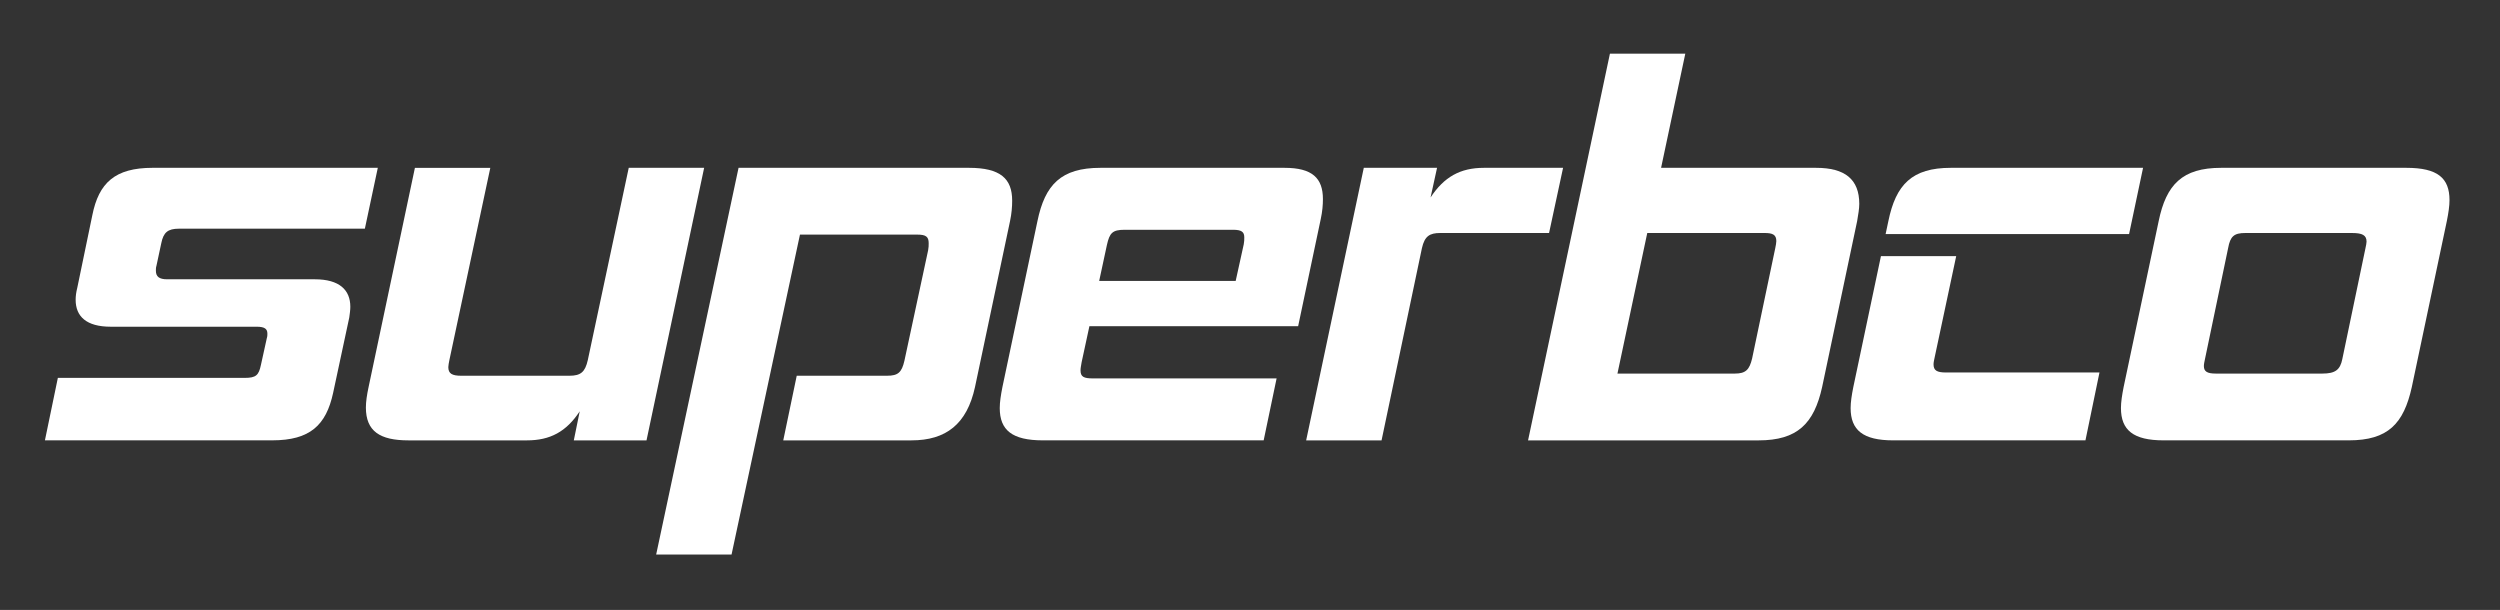
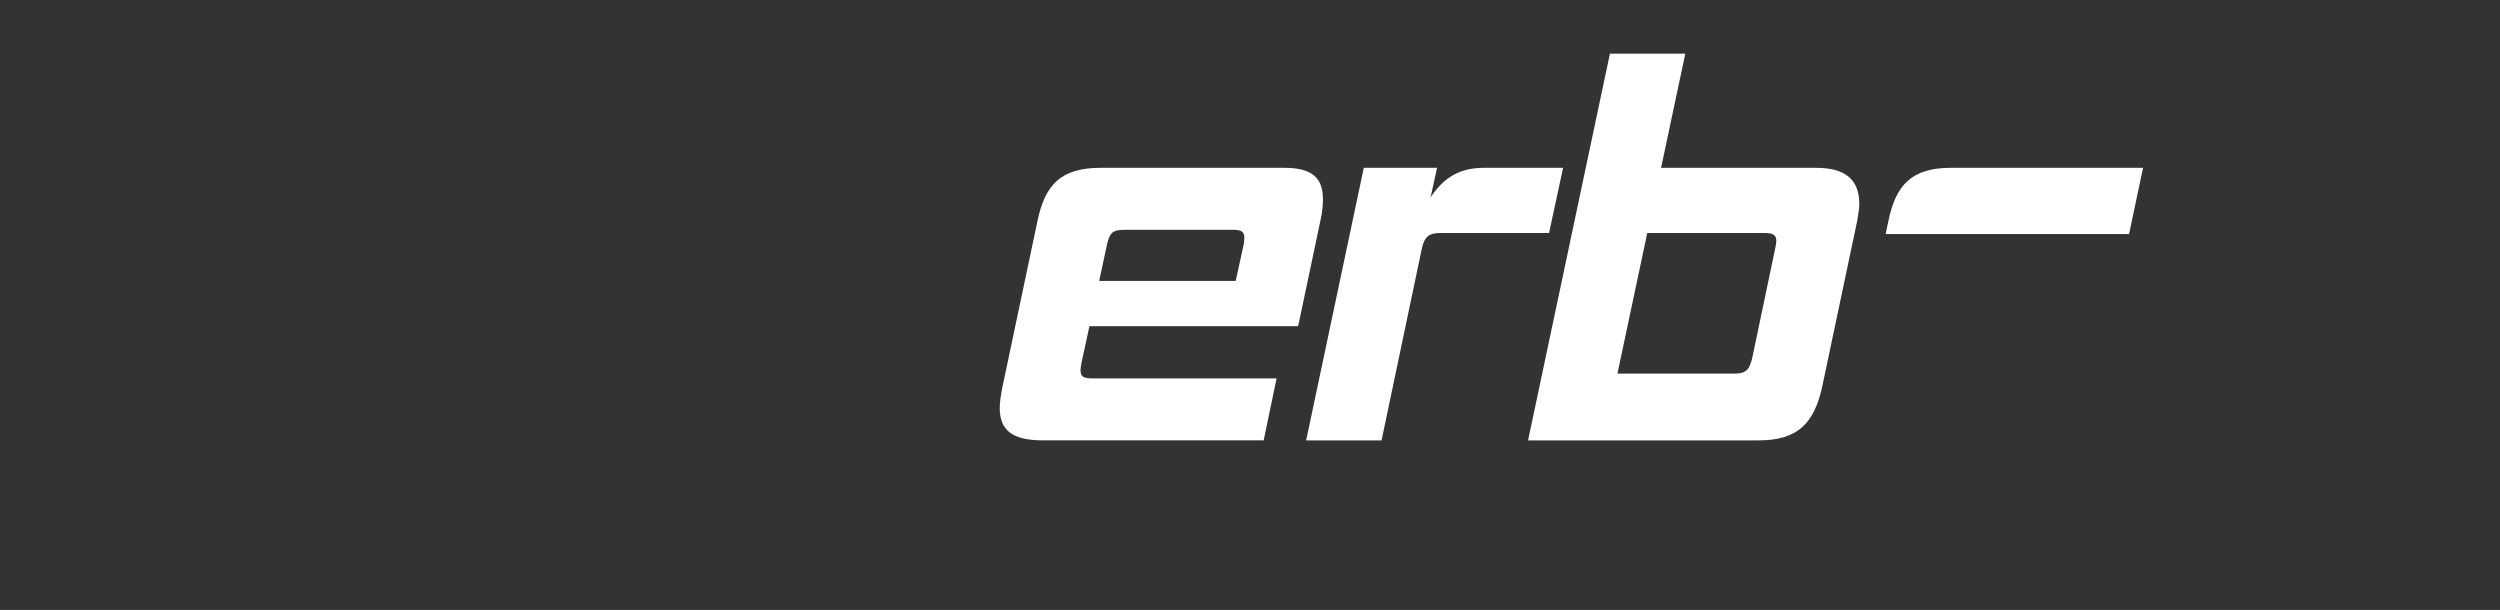
<svg xmlns="http://www.w3.org/2000/svg" version="1.1" id="圖層_1" x="0px" y="0px" width="176.25px" height="43px" viewBox="-7.052 -7.161 176.25 43" enable-background="new -7.052 -7.161 176.25 43" xml:space="preserve">
  <rect x="-7.052" y="-7.161" width="176.25" height="43" fill="#333333" stroke="none" />
  <g>
-     <path fill="#FFFFFF" d="M4.318,9.986C4.47,9.227,4.774,8.961,5.571,8.961h13.1l0.912-4.291H3.71c-2.658,0-3.797,1.063-4.253,3.341   l-1.063,5.126c-0.076,0.304-0.113,0.569-0.113,0.836c0,1.176,0.759,1.899,2.468,1.899h10.29c0.57,0,0.76,0.152,0.76,0.492   c0,0.076,0,0.191-0.038,0.305l-0.418,1.898c-0.152,0.723-0.342,0.912-1.139,0.912H-2.973l-0.912,4.404H12.14   c2.659,0,3.798-1.063,4.292-3.34l1.139-5.318c0.038-0.266,0.075-0.532,0.075-0.759c0-1.177-0.76-1.937-2.505-1.937H4.735   c-0.569,0-0.797-0.189-0.797-0.608c0-0.113,0-0.227,0.039-0.342L4.318,9.986z" />
-     <path fill="#FFFFFF" d="M37.274,4.671l-2.886,13.556c-0.19,0.836-0.494,1.102-1.291,1.102h-7.633c-0.645,0-0.91-0.152-0.91-0.607   c0-0.113,0.038-0.305,0.075-0.494l2.886-13.556h-5.316l-3.266,15.454c-0.114,0.533-0.19,1.025-0.19,1.443   c0,1.67,0.987,2.316,3,2.316h8.354c1.633,0,2.772-0.607,3.722-2.049l-0.418,2.049h5.126L42.59,4.671H37.274z" />
-     <path fill="#FFFFFF" d="M64.306,6.987c0-1.557-0.835-2.316-3.037-2.316H45.016l-5.809,27.265h5.315l4.823-22.557h8.278   c0.608,0,0.797,0.152,0.797,0.607c0,0.152,0,0.304-0.038,0.494l-1.671,7.785c-0.189,0.834-0.455,1.063-1.215,1.063h-6.378   l-0.95,4.557h9.038c2.429,0,3.911-1.141,4.48-3.76L64.155,8.43C64.269,7.898,64.306,7.405,64.306,6.987z" />
    <path fill="#FFFFFF" d="M69.751,15.836h14.716l1.595-7.559c0.114-0.531,0.152-0.987,0.152-1.404c0-1.481-0.76-2.202-2.696-2.202   H70.531c-2.771,0-3.911,1.177-4.444,3.759l-2.468,11.695c-0.113,0.57-0.189,1.064-0.189,1.482c0,1.557,0.873,2.277,3.038,2.277   h15.568l0.912-4.367H70c-0.646,0-0.875-0.113-0.875-0.568c0-0.152,0.039-0.342,0.077-0.57L69.751,15.836z M70.987,10.101   c0.189-0.835,0.38-1.063,1.253-1.063h7.633c0.607,0,0.797,0.152,0.797,0.532c0,0.152,0,0.304-0.038,0.493l-0.569,2.582h-9.623   L70.987,10.101z" />
    <path fill="#FFFFFF" d="M103.145,4.671h-5.582c-1.67,0-2.811,0.645-3.76,2.088l0.457-2.088h-5.165l-4.063,19.214h5.316   l2.847-13.556c0.191-0.835,0.532-1.063,1.291-1.063h7.671L103.145,4.671z" />
    <path fill="#FFFFFF" d="M124.027,7.214c0-1.746-1.023-2.543-3.037-2.543h-11.114l-0.987,4.594h8.455   c0.569,0,0.835,0.114,0.835,0.57c0,0.113-0.036,0.303-0.074,0.493l-1.633,7.785c-0.19,0.797-0.457,1.063-1.216,1.063h-8.278   l4.784-22.556h-5.314l-5.772,27.265h16.253c2.732,0,3.909-1.178,4.479-3.76l2.468-11.695   C123.951,7.974,124.027,7.557,124.027,7.214z" />
    <path fill="#FFFFFF" d="M132.559,9.341h10.489l0.986-4.67H130.48c-2.734,0-3.874,1.177-4.403,3.759l-0.193,0.911h6.343H132.559z" />
-     <path fill="#FFFFFF" d="M129.263,18.529c0-0.15,0.039-0.303,0.077-0.49l1.52-7.142h-5.306l-1.947,9.228   c-0.114,0.57-0.19,1.064-0.19,1.482c0,1.557,0.873,2.277,3,2.277h13.555l0.989-4.785h-10.823   C129.491,19.1,129.263,18.949,129.263,18.529z" />
-     <path fill="#FFFFFF" d="M162.6,4.671h-13.062c-2.733,0-3.874,1.177-4.404,3.759l-2.47,11.695c-0.112,0.57-0.189,1.064-0.189,1.482   c0,1.557,0.873,2.277,3.001,2.277h13.062c2.771,0,3.873-1.178,4.443-3.76l2.468-11.695c0.114-0.57,0.189-1.063,0.189-1.481   C165.638,5.392,164.802,4.671,162.6,4.671z M159.715,10.329l-1.633,7.822c-0.152,0.76-0.495,1.025-1.406,1.025h-7.518   c-0.608,0-0.837-0.15-0.837-0.531c0-0.152,0.04-0.303,0.078-0.494l1.632-7.822c0.151-0.835,0.418-1.063,1.214-1.063h7.521   c0.723,0,1.024,0.152,1.024,0.608C159.79,9.986,159.753,10.139,159.715,10.329z" />
  </g>
</svg>